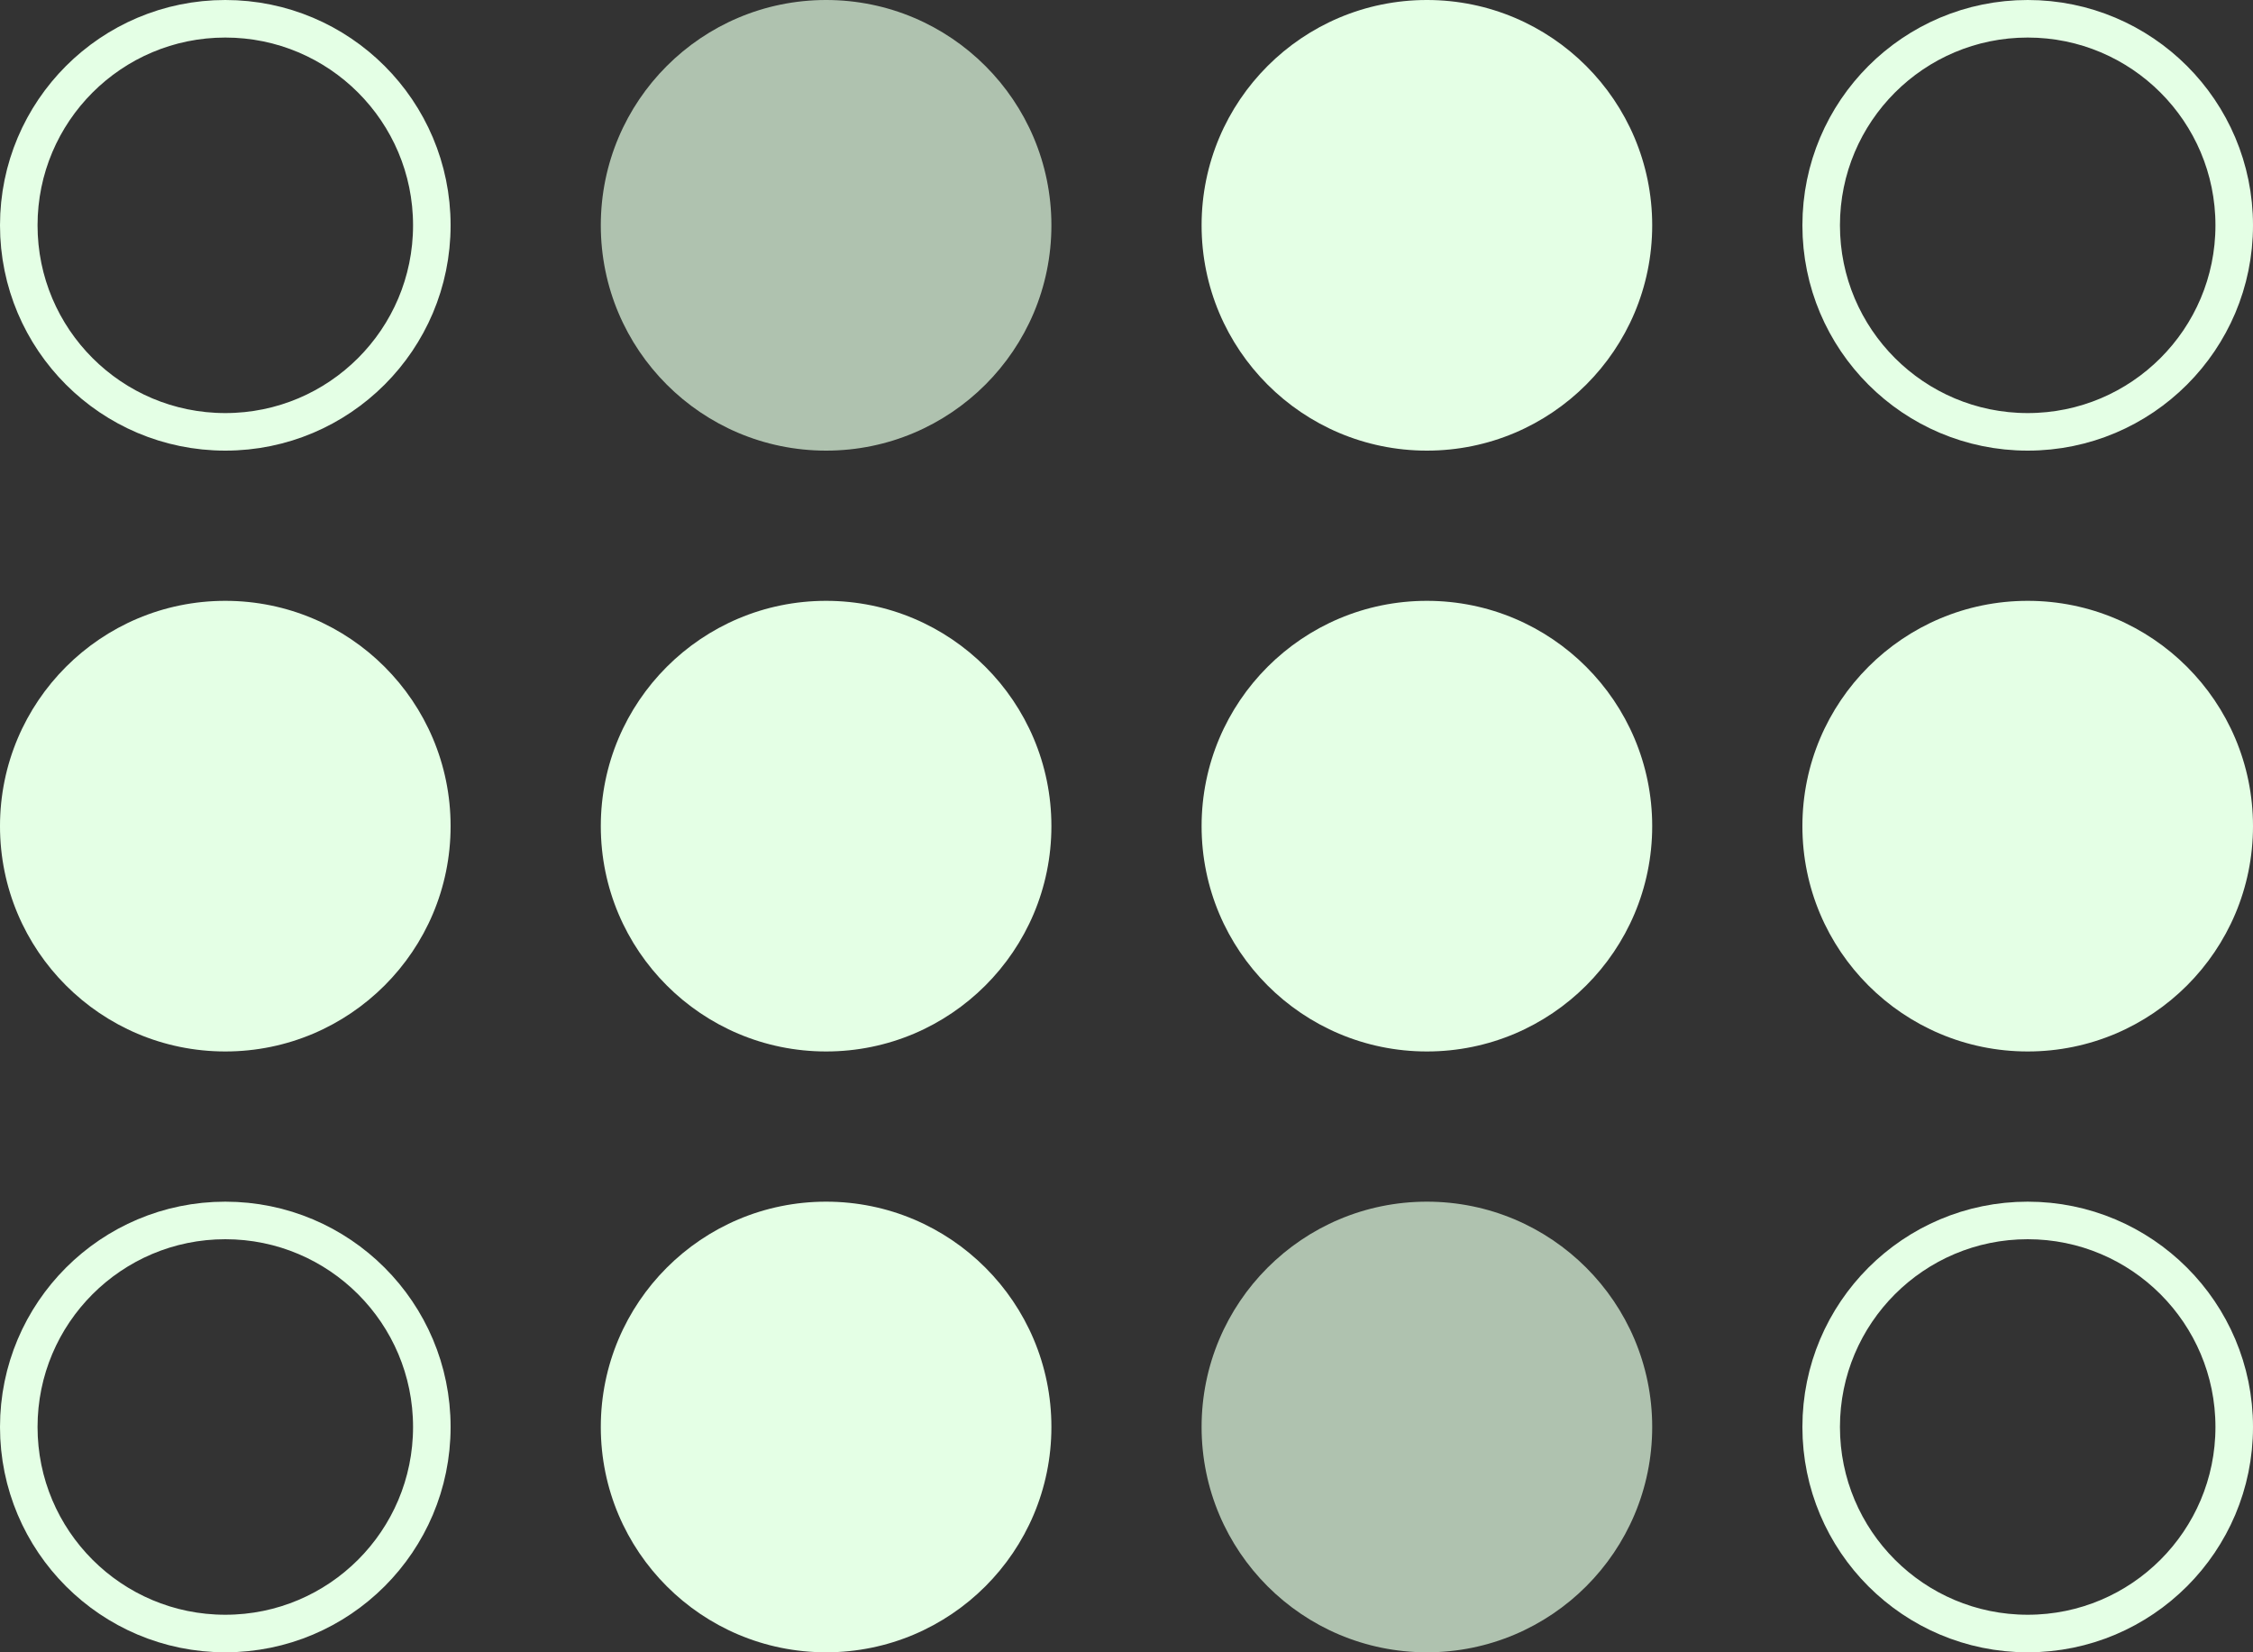
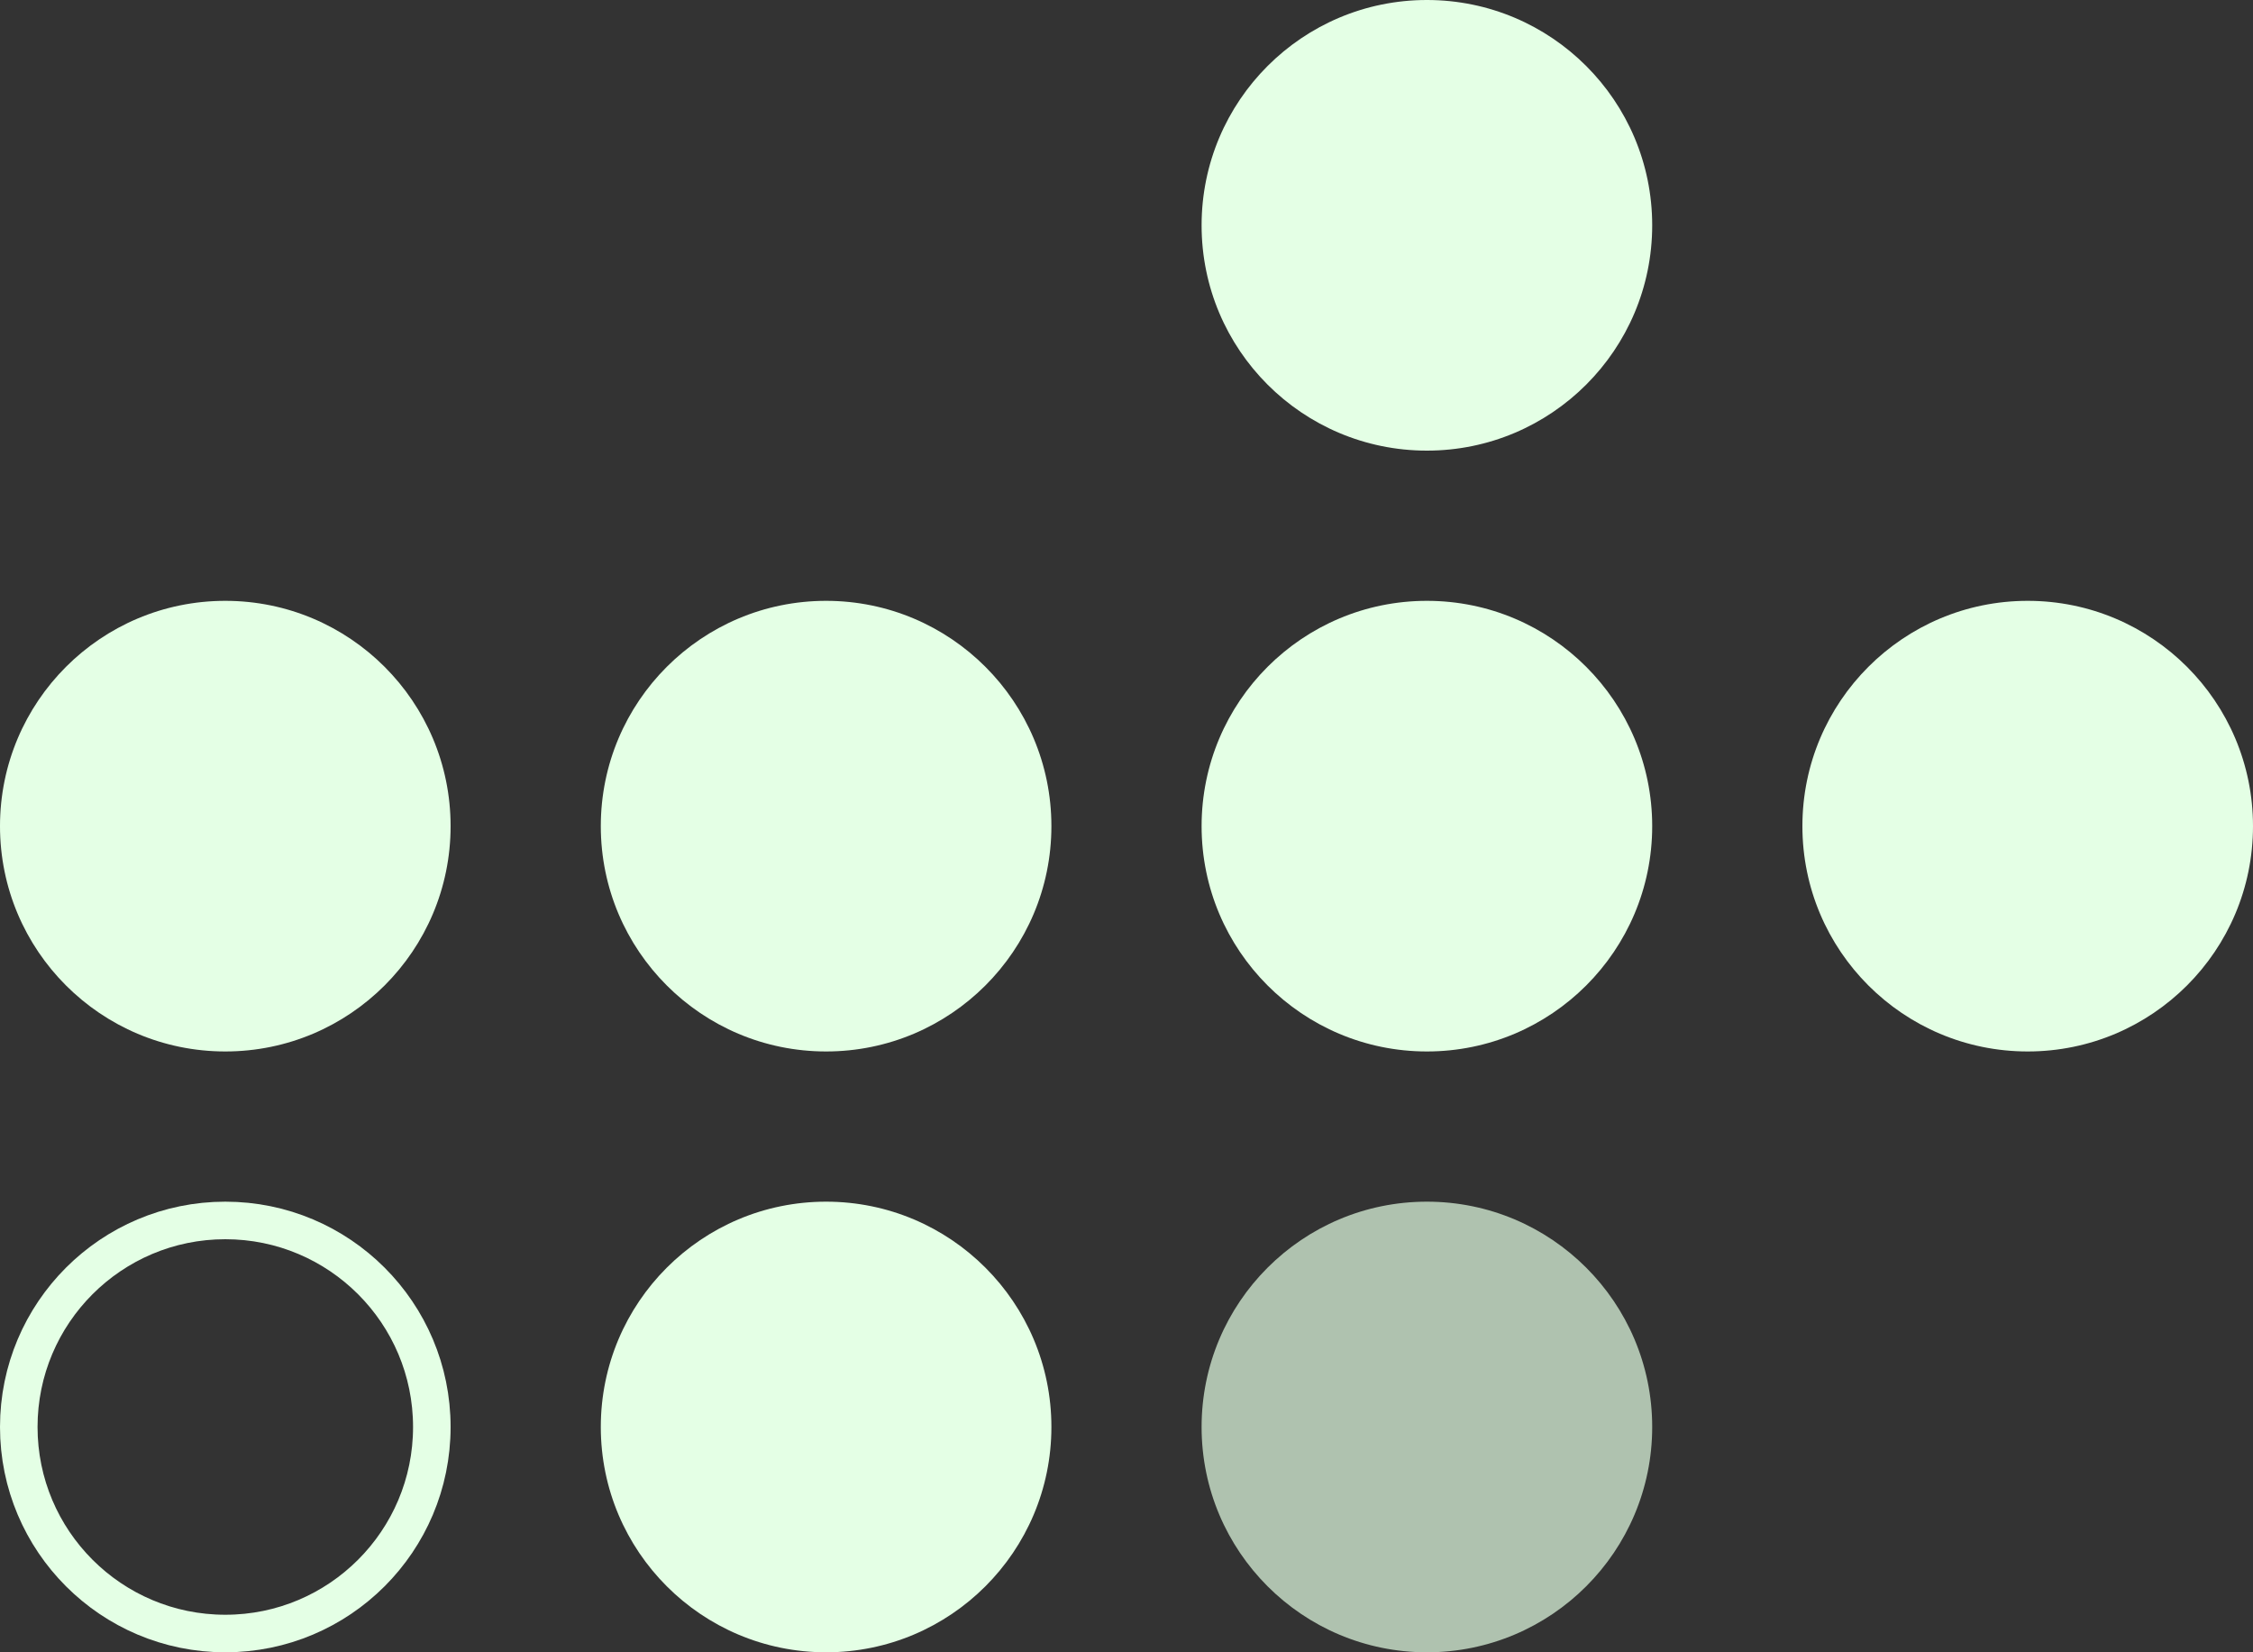
<svg xmlns="http://www.w3.org/2000/svg" width="60" height="44" fill="none">
  <rect width="100%" height="100%" fill="#333333" stroke="none" />
-   <circle cx="6" cy="6" r="5.5" stroke="#E4FFE5" />
  <circle cx="6" cy="22" r="6" fill="#E4FFE5" />
  <circle cx="6" cy="38" r="5.5" stroke="#E4FFE5" />
-   <circle cx="22" cy="6" r="6" fill="#E4FFE5" fill-opacity=".7" />
  <circle cx="22" cy="22" r="6" fill="#E4FFE5" />
  <circle cx="22" cy="38" r="6" fill="#E4FFE5" />
  <circle cx="38" cy="6" r="6" fill="#E4FFE5" />
  <circle cx="38" cy="22" r="6" fill="#E4FFE5" />
  <circle cx="38" cy="38" r="6" fill="#E4FFE5" fill-opacity=".7" />
-   <circle cx="54" cy="6" r="5.5" stroke="#E4FFE5" />
  <circle cx="54" cy="22" r="6" fill="#E4FFE5" />
-   <circle cx="54" cy="38" r="5.5" stroke="#E4FFE5" />
</svg>